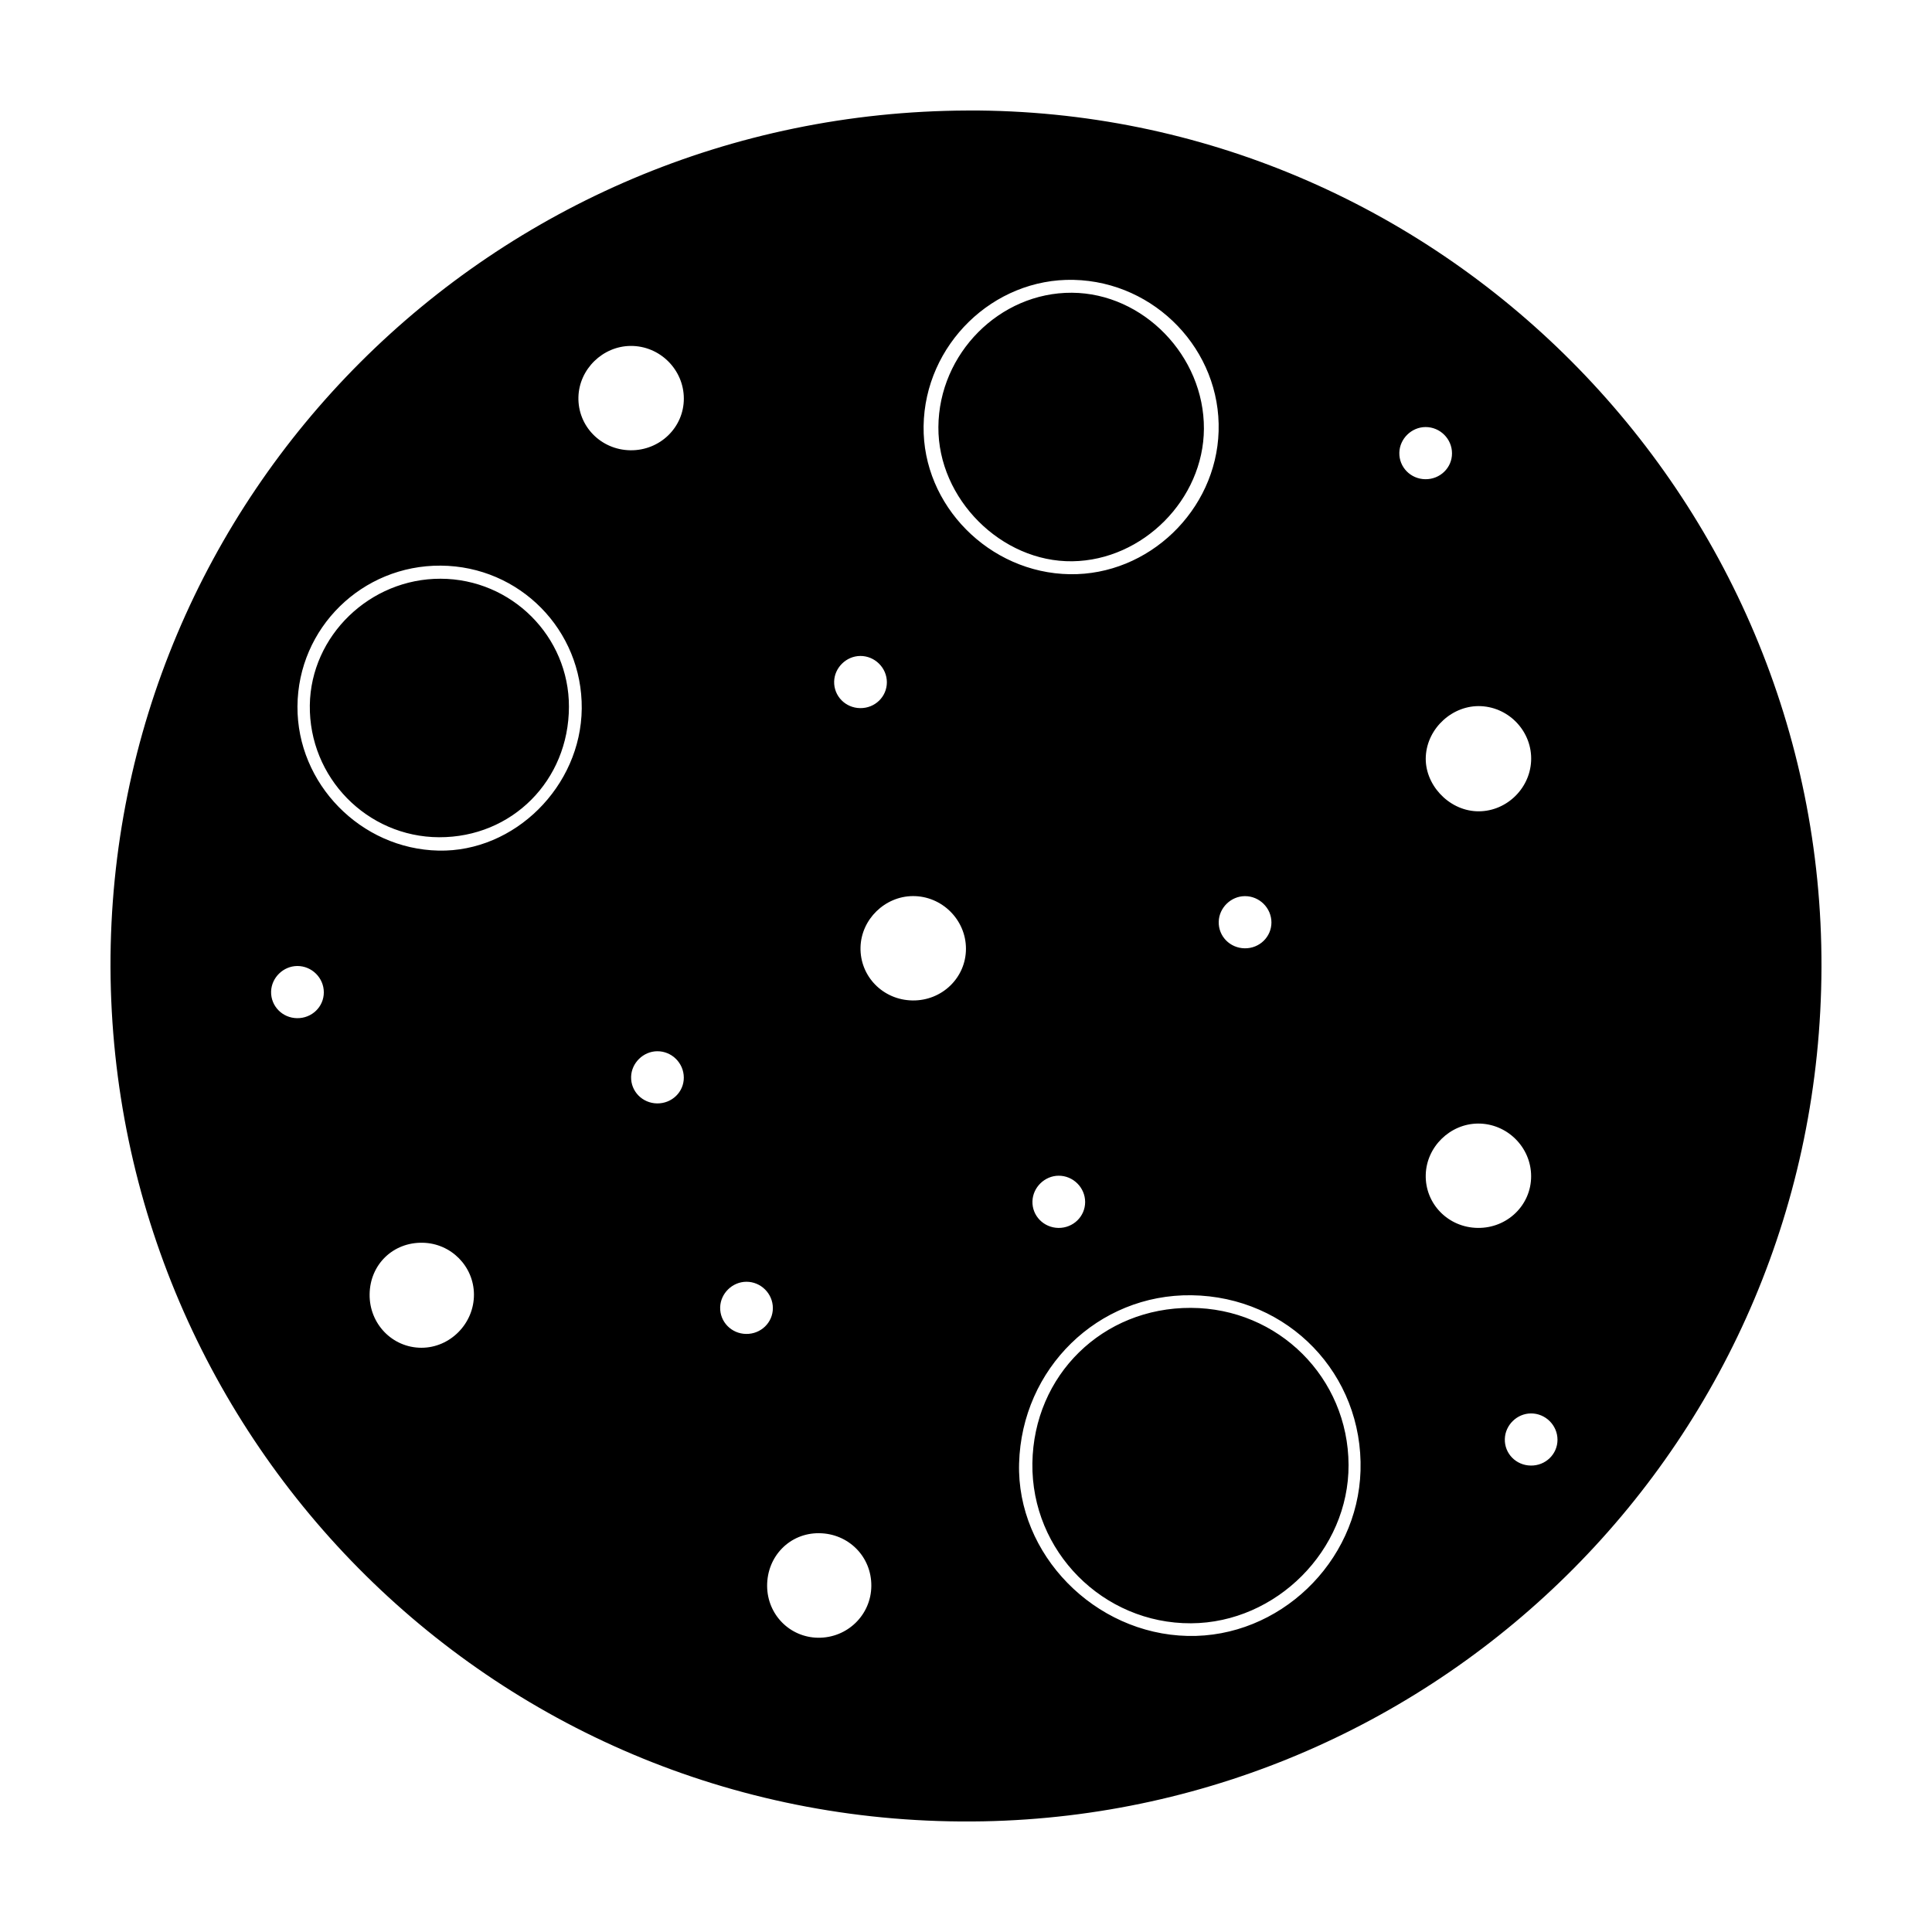
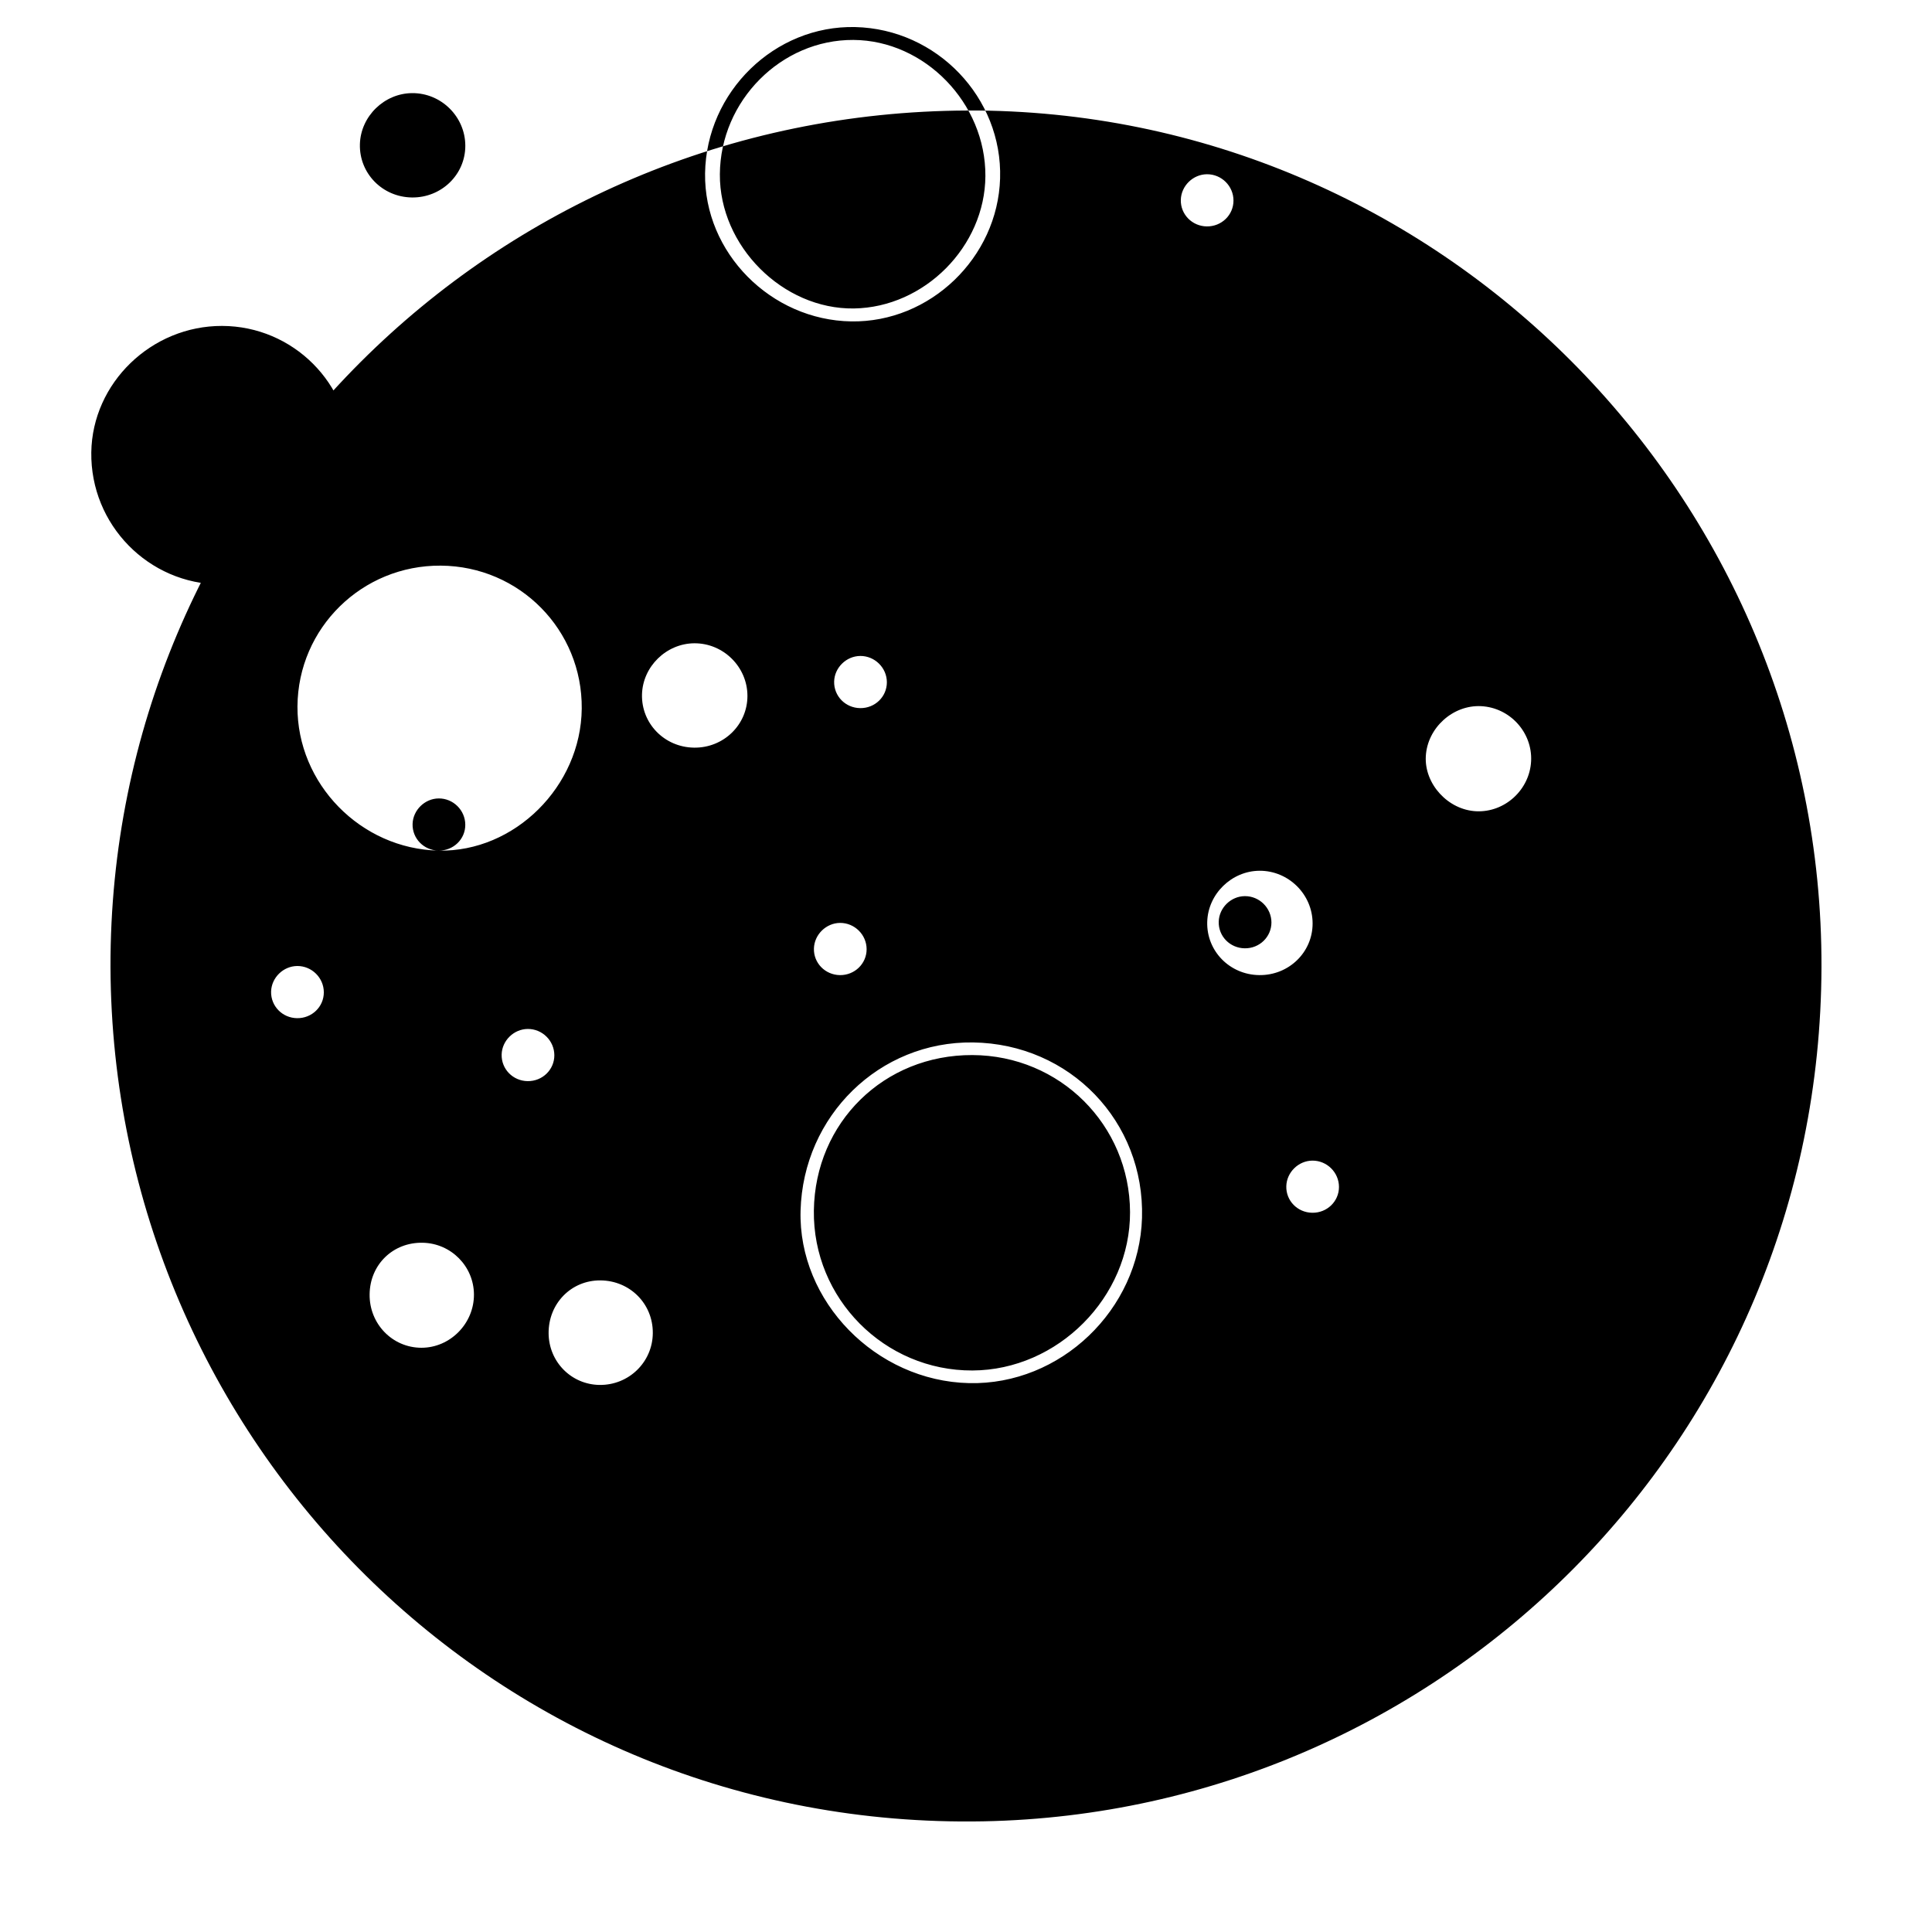
<svg xmlns="http://www.w3.org/2000/svg" fill="#000000" width="800px" height="800px" version="1.1" viewBox="144 144 512 512">
-   <path d="m400.42 173.29c-125.98 0.422-227.42 101.82-227.14 226.98 0.5 125.71 102.79 228.82 231.32 226.4 121.45-2.34 221.75-100.97 222.11-226.34 0.355-125.08-101.65-227.47-226.29-227.05zm149.34 172.4c-0.371 7.613-6.977 13.66-14.539 13.301-7.473-0.348-13.77-7.219-13.367-14.57 0.402-7.516 7.164-13.645 14.637-13.281 7.648 0.375 13.637 6.945 13.27 14.551zm-75.859 35.797c3.859-0.023 7.031 3.129 7.043 6.969 0 3.84-3.18 6.914-7.082 6.856-3.914-0.055-6.996-3.203-6.887-7.059 0.094-3.688 3.238-6.75 6.926-6.766zm-101.91-63.652c3.844-0.016 7.031 3.133 7.039 6.969 0.004 3.84-3.168 6.914-7.082 6.856-3.91-0.051-6.988-3.203-6.891-7.055 0.098-3.688 3.231-6.746 6.934-6.769zm-149.26 95.992c-3.91-0.051-6.984-3.211-6.887-7.059 0.102-3.684 3.231-6.742 6.934-6.766 3.844-0.023 7.031 3.129 7.039 6.969 0.008 3.836-3.172 6.91-7.086 6.856zm32.945 87.344c-7.691-0.016-13.82-6.332-13.723-14.168 0.09-7.891 6.219-13.836 14.09-13.66 7.496 0.152 13.523 6.246 13.559 13.707 0.039 7.703-6.309 14.133-13.926 14.121zm4.551-131.75c-20.621-0.434-37.523-17.719-37.395-38.219 0.137-20.781 17.109-37.449 37.992-37.301 20.879 0.145 37.539 17.055 37.344 37.891-0.199 20.602-17.801 38.059-37.941 37.629zm57.91 66.996c-3.914-0.059-6.992-3.211-6.887-7.059 0.102-3.672 3.231-6.742 6.926-6.766 3.848-0.031 7.031 3.129 7.039 6.973 0.023 3.828-3.164 6.902-7.078 6.852zm-7.078-173.09c-7.824-0.105-13.977-6.414-13.77-14.121 0.195-7.375 6.453-13.488 13.855-13.531 7.699-0.051 14.066 6.254 14.078 13.934 0.016 7.668-6.34 13.816-14.164 13.719zm30.68 234.18c-3.91-0.051-6.988-3.211-6.887-7.059 0.098-3.684 3.223-6.746 6.926-6.766 3.848-0.031 7.031 3.129 7.039 6.969 0.008 3.836-3.172 6.91-7.078 6.856zm19.062 80.512c-7.5-0.102-13.441-6.125-13.504-13.684-0.055-7.906 6.012-14.09 13.75-14.02 7.82 0.066 13.926 6.211 13.863 13.965-0.047 7.695-6.371 13.836-14.109 13.738zm25.023-168.89c-7.828-0.105-13.98-6.41-13.777-14.117 0.195-7.379 6.457-13.492 13.863-13.539 7.691-0.047 14.066 6.254 14.078 13.934 0.008 7.68-6.34 13.832-14.164 13.723zm2.938-152.19c0.309-21.598 18.449-39.266 39.797-38.77 21.637 0.516 39.035 18.695 38.387 40.129-0.637 20.988-18.555 38.203-39.441 37.875-21.344-0.332-39.035-18.242-38.742-39.234zm42.812 205.61c0 3.84-3.18 6.914-7.082 6.863-3.91-0.059-6.996-3.219-6.883-7.059 0.105-3.684 3.234-6.75 6.926-6.777 3.852-0.02 7.031 3.129 7.039 6.973zm27.16 114.99c-24.707-0.551-45.328-21.664-44.664-45.715 0.695-25.18 20.918-44.906 45.695-44.57 25.684 0.352 45.523 20.957 44.789 46.496-0.719 24.359-21.609 44.34-45.82 43.789zm56.105-313.6c0.102-3.688 3.231-6.746 6.926-6.766 3.859-0.023 7.031 3.125 7.031 6.969 0.012 3.828-3.168 6.906-7.074 6.856-3.898-0.051-6.992-3.207-6.883-7.059zm7 191.36c0.195-7.379 6.449-13.496 13.855-13.543 7.691-0.039 14.062 6.258 14.07 13.945 0.02 7.668-6.328 13.82-14.168 13.707-7.828-0.105-13.977-6.414-13.758-14.109zm27.828 77.09c-3.91-0.051-6.988-3.199-6.871-7.047 0.102-3.684 3.219-6.746 6.918-6.769 3.848-0.023 7.031 3.125 7.039 6.969 0.004 3.84-3.176 6.91-7.086 6.848zm-288.89-235.02c-18.738-0.051-34.414 15.109-34.672 33.508-0.262 19.16 15.16 34.918 34.238 35 19.336 0.074 34.395-15.039 34.43-34.57 0.039-18.648-15.223-33.883-33.996-33.938zm198.82 193.23c-23.41-0.082-41.672 17.82-42.004 41.18-0.324 23.32 18.707 42.512 42.043 42.41 22.617-0.105 41.836-19.426 41.746-41.969-0.09-23.098-18.594-41.535-41.785-41.621zm3.453-232.96c0.102-19.301-16.062-35.945-34.98-36.059-19.141-0.109-35.262 16.113-35.387 35.594-0.133 19.004 16.676 35.824 35.508 35.57 18.707-0.27 34.762-16.43 34.859-35.105z" />
+   <path d="m400.42 173.29c-125.98 0.422-227.42 101.82-227.14 226.98 0.5 125.71 102.79 228.82 231.32 226.4 121.45-2.34 221.75-100.97 222.11-226.34 0.355-125.08-101.65-227.47-226.29-227.05zm149.34 172.4c-0.371 7.613-6.977 13.66-14.539 13.301-7.473-0.348-13.77-7.219-13.367-14.57 0.402-7.516 7.164-13.645 14.637-13.281 7.648 0.375 13.637 6.945 13.27 14.551zm-75.859 35.797c3.859-0.023 7.031 3.129 7.043 6.969 0 3.84-3.18 6.914-7.082 6.856-3.914-0.055-6.996-3.203-6.887-7.059 0.094-3.688 3.238-6.75 6.926-6.766zm-101.91-63.652c3.844-0.016 7.031 3.133 7.039 6.969 0.004 3.84-3.168 6.914-7.082 6.856-3.91-0.051-6.988-3.203-6.891-7.055 0.098-3.688 3.231-6.746 6.934-6.769zm-149.26 95.992c-3.91-0.051-6.984-3.211-6.887-7.059 0.102-3.684 3.231-6.742 6.934-6.766 3.844-0.023 7.031 3.129 7.039 6.969 0.008 3.836-3.172 6.91-7.086 6.856zm32.945 87.344c-7.691-0.016-13.82-6.332-13.723-14.168 0.09-7.891 6.219-13.836 14.09-13.66 7.496 0.152 13.523 6.246 13.559 13.707 0.039 7.703-6.309 14.133-13.926 14.121zm4.551-131.75c-20.621-0.434-37.523-17.719-37.395-38.219 0.137-20.781 17.109-37.449 37.992-37.301 20.879 0.145 37.539 17.055 37.344 37.891-0.199 20.602-17.801 38.059-37.941 37.629zc-3.914-0.059-6.992-3.211-6.887-7.059 0.102-3.672 3.231-6.742 6.926-6.766 3.848-0.031 7.031 3.129 7.039 6.973 0.023 3.828-3.164 6.902-7.078 6.852zm-7.078-173.09c-7.824-0.105-13.977-6.414-13.77-14.121 0.195-7.375 6.453-13.488 13.855-13.531 7.699-0.051 14.066 6.254 14.078 13.934 0.016 7.668-6.34 13.816-14.164 13.719zm30.68 234.18c-3.91-0.051-6.988-3.211-6.887-7.059 0.098-3.684 3.223-6.746 6.926-6.766 3.848-0.031 7.031 3.129 7.039 6.969 0.008 3.836-3.172 6.91-7.078 6.856zm19.062 80.512c-7.5-0.102-13.441-6.125-13.504-13.684-0.055-7.906 6.012-14.09 13.75-14.02 7.82 0.066 13.926 6.211 13.863 13.965-0.047 7.695-6.371 13.836-14.109 13.738zm25.023-168.89c-7.828-0.105-13.98-6.41-13.777-14.117 0.195-7.379 6.457-13.492 13.863-13.539 7.691-0.047 14.066 6.254 14.078 13.934 0.008 7.68-6.34 13.832-14.164 13.723zm2.938-152.19c0.309-21.598 18.449-39.266 39.797-38.77 21.637 0.516 39.035 18.695 38.387 40.129-0.637 20.988-18.555 38.203-39.441 37.875-21.344-0.332-39.035-18.242-38.742-39.234zm42.812 205.61c0 3.84-3.18 6.914-7.082 6.863-3.91-0.059-6.996-3.219-6.883-7.059 0.105-3.684 3.234-6.75 6.926-6.777 3.852-0.02 7.031 3.129 7.039 6.973zm27.16 114.99c-24.707-0.551-45.328-21.664-44.664-45.715 0.695-25.18 20.918-44.906 45.695-44.57 25.684 0.352 45.523 20.957 44.789 46.496-0.719 24.359-21.609 44.34-45.82 43.789zm56.105-313.6c0.102-3.688 3.231-6.746 6.926-6.766 3.859-0.023 7.031 3.125 7.031 6.969 0.012 3.828-3.168 6.906-7.074 6.856-3.898-0.051-6.992-3.207-6.883-7.059zm7 191.36c0.195-7.379 6.449-13.496 13.855-13.543 7.691-0.039 14.062 6.258 14.07 13.945 0.02 7.668-6.328 13.82-14.168 13.707-7.828-0.105-13.977-6.414-13.758-14.109zm27.828 77.09c-3.91-0.051-6.988-3.199-6.871-7.047 0.102-3.684 3.219-6.746 6.918-6.769 3.848-0.023 7.031 3.125 7.039 6.969 0.004 3.84-3.176 6.91-7.086 6.848zm-288.89-235.02c-18.738-0.051-34.414 15.109-34.672 33.508-0.262 19.16 15.16 34.918 34.238 35 19.336 0.074 34.395-15.039 34.43-34.57 0.039-18.648-15.223-33.883-33.996-33.938zm198.82 193.23c-23.41-0.082-41.672 17.82-42.004 41.18-0.324 23.32 18.707 42.512 42.043 42.41 22.617-0.105 41.836-19.426 41.746-41.969-0.09-23.098-18.594-41.535-41.785-41.621zm3.453-232.96c0.102-19.301-16.062-35.945-34.98-36.059-19.141-0.109-35.262 16.113-35.387 35.594-0.133 19.004 16.676 35.824 35.508 35.57 18.707-0.27 34.762-16.43 34.859-35.105z" />
</svg>